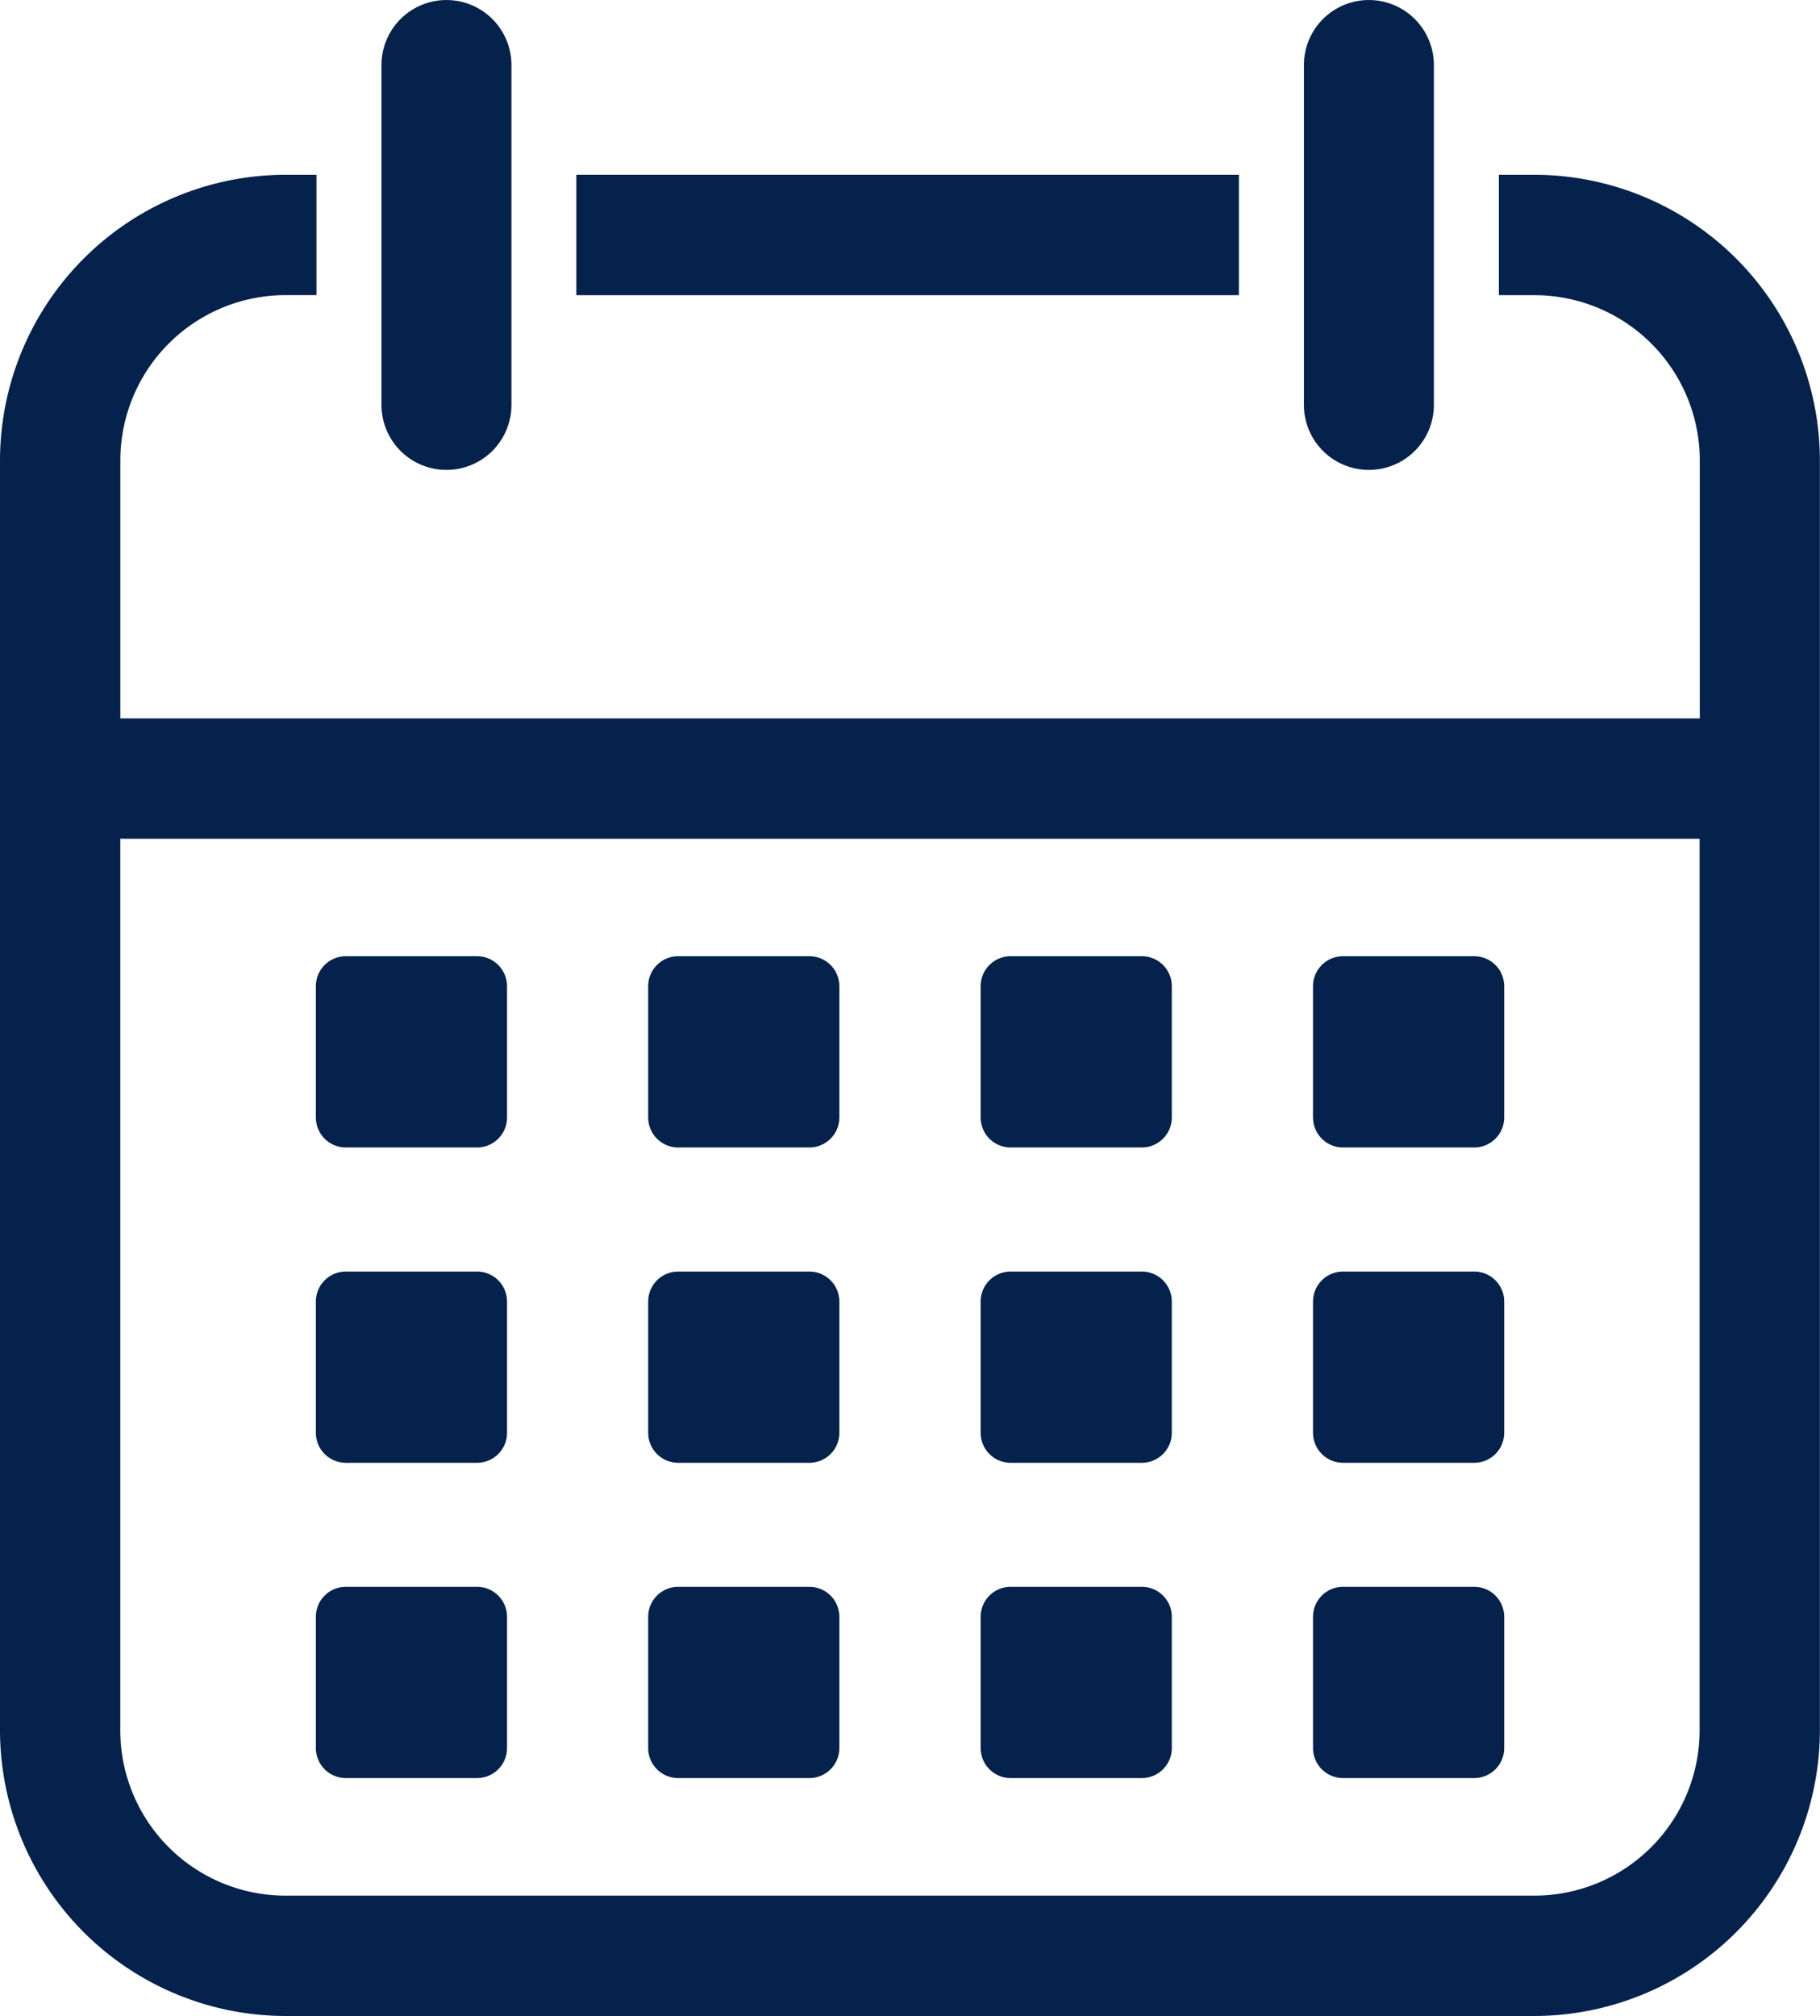
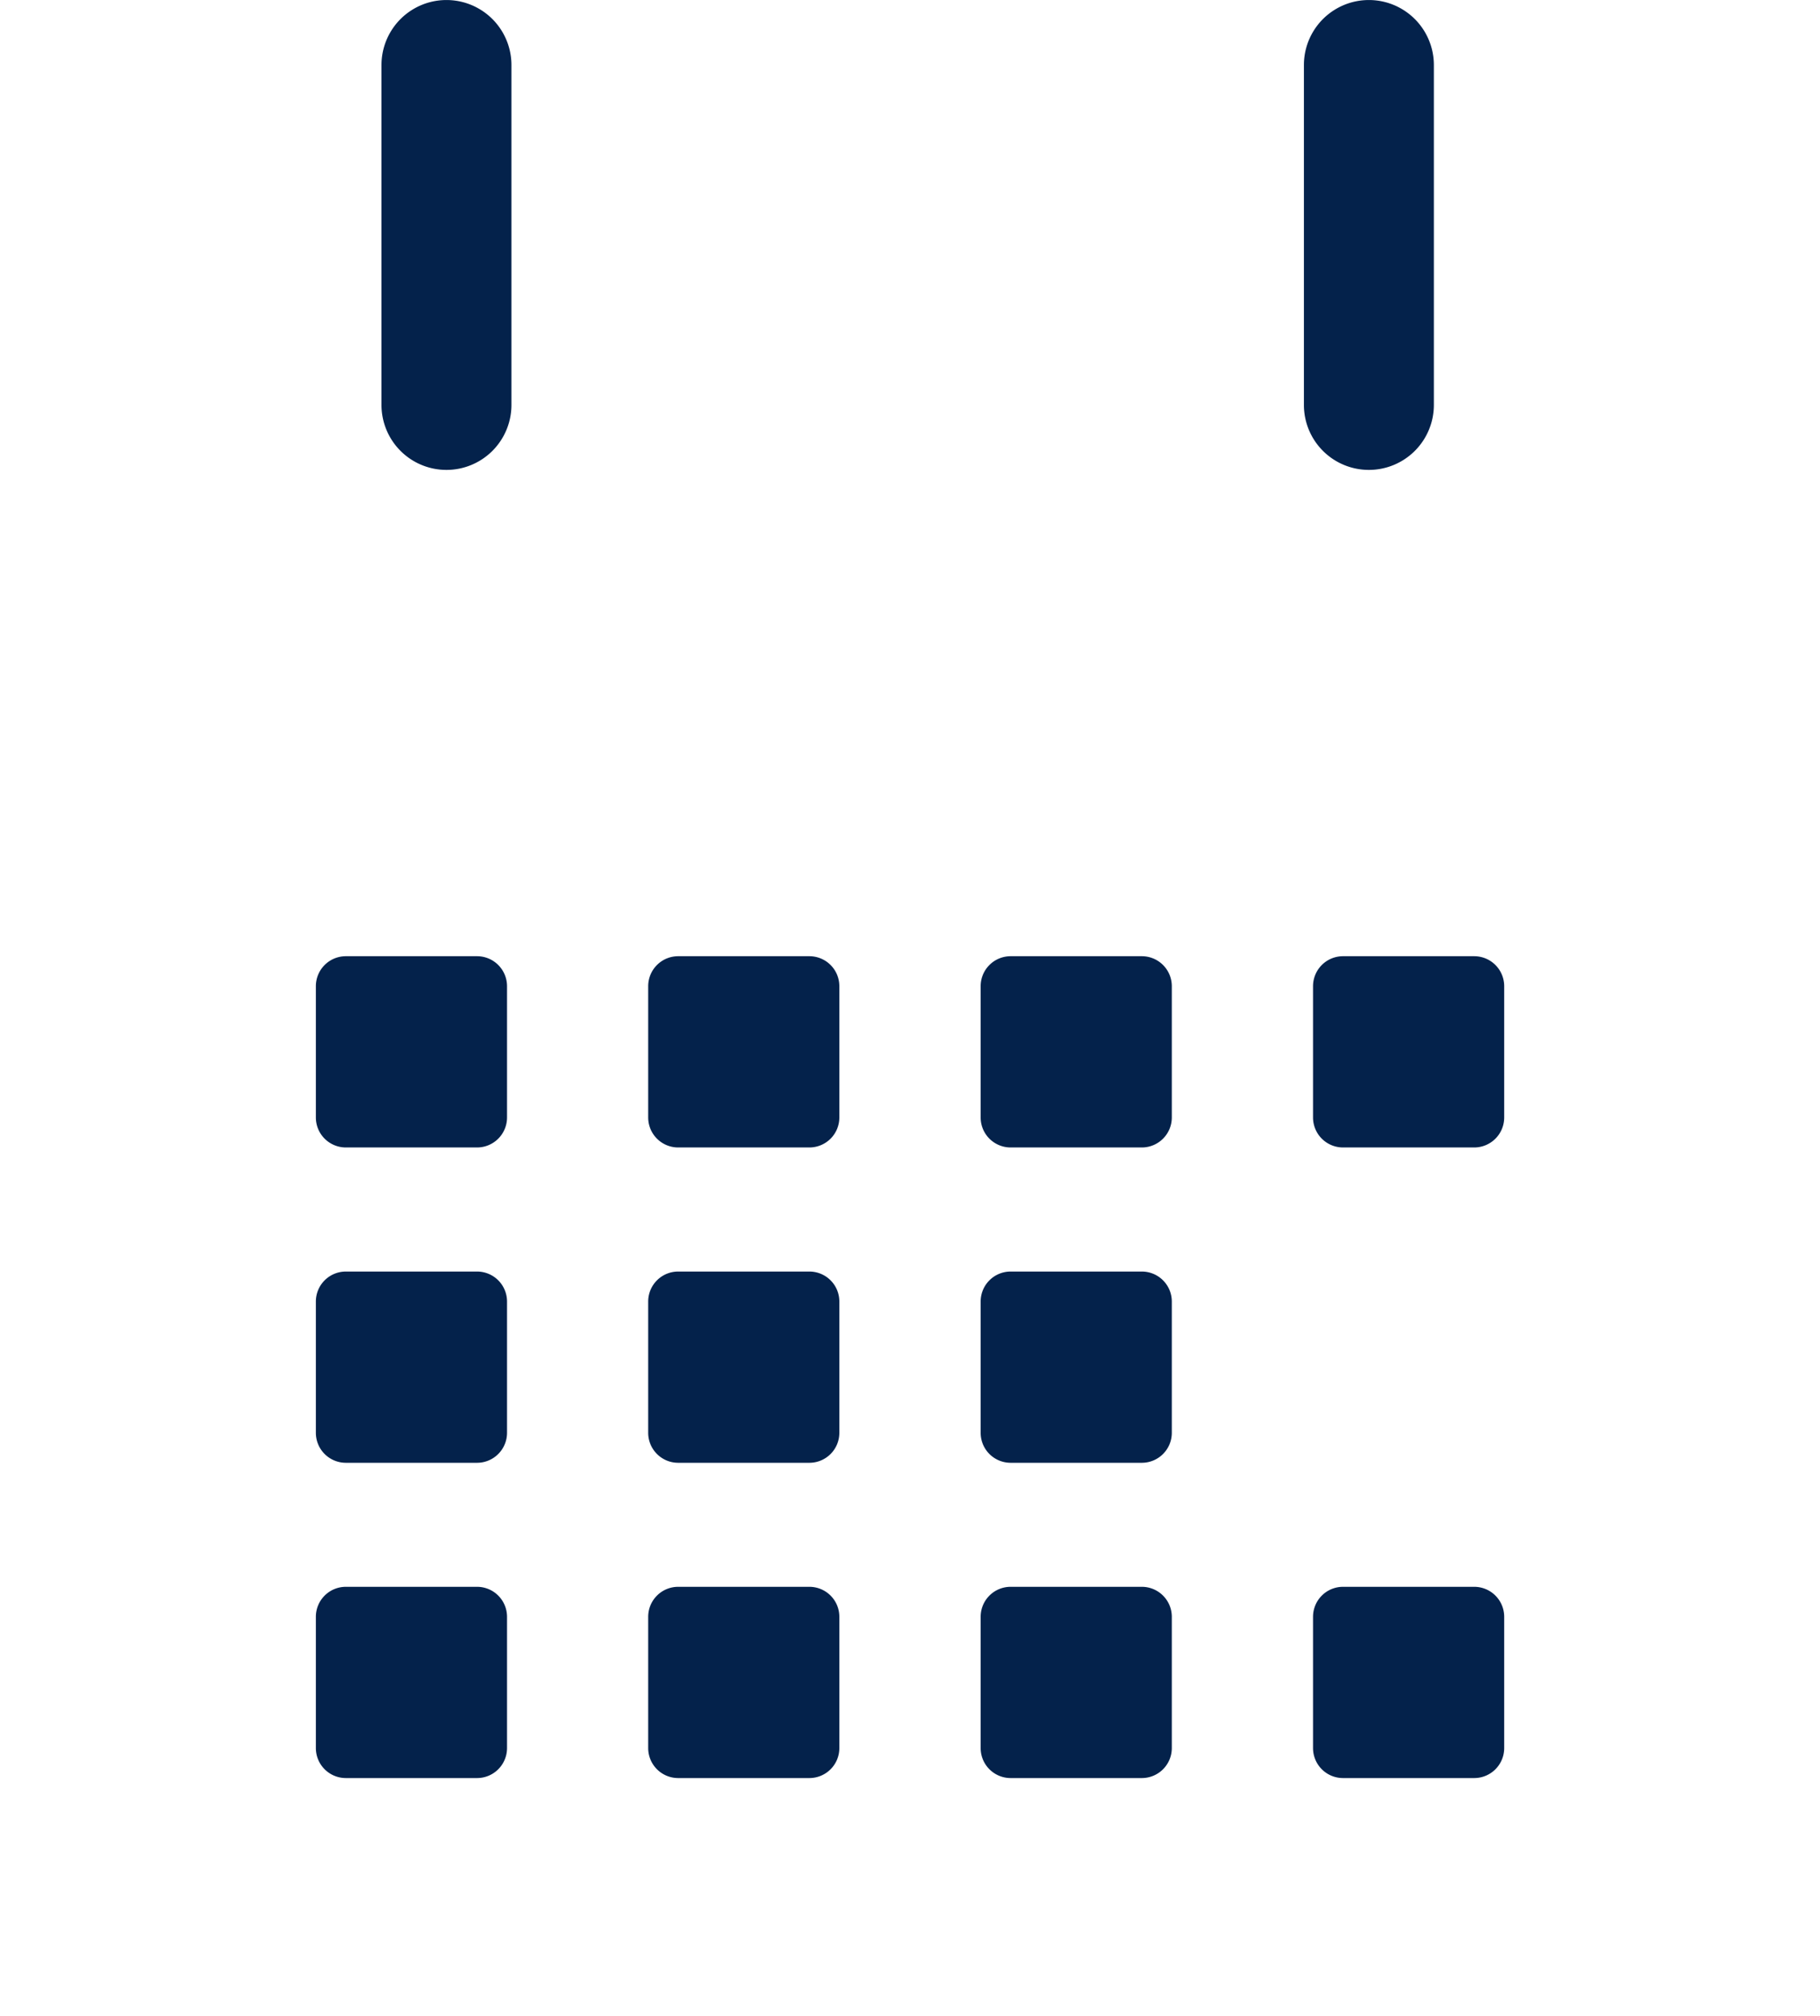
<svg xmlns="http://www.w3.org/2000/svg" xmlns:ns1="http://sodipodi.sourceforge.net/DTD/sodipodi-0.dtd" xmlns:ns2="http://www.inkscape.org/namespaces/inkscape" width="29.732" height="32.918" viewBox="0 0 29.732 32.918" version="1.1" id="svg20" ns1:docname="icon-calendrier-hover.svg" ns2:version="1.2.1 (9c6d41e410, 2022-07-14)">
  <defs id="defs24" />
  <ns1:namedview id="namedview22" pagecolor="#ffffff" bordercolor="#000000" borderopacity="0.25" ns2:showpageshadow="2" ns2:pageopacity="0.0" ns2:pagecheckerboard="0" ns2:deskcolor="#d1d1d1" showgrid="false" ns2:zoom="25.183791" ns2:cx="11.733738" ns2:cy="16.439146" ns2:window-width="1920" ns2:window-height="1009" ns2:window-x="1912" ns2:window-y="-8" ns2:window-maximized="1" ns2:current-layer="svg20" />
  <g id="Groupe_1290" data-name="Groupe 1290" transform="translate(-1408.675 -57.712)">
    <path id="path1169" data-name="Tracé 2773" d="M133.86,400.227h-2.143a.49.49,0,0,1-.49-.49v-2.143a.49.49,0,0,1,.49-.49h2.143a.49.49,0,0,1,.49.49v2.143a.49.49,0,0,1-.49.49" transform="translate(1282.608 -323.778)" fill="#424242" style="fill:#04224b;fill-opacity:1" />
    <path id="path1166" data-name="Tracé 2774" d="M271.964,400.227h-2.143a.49.49,0,0,1-.49-.49v-2.143a.49.49,0,0,1,.49-.49h2.143a.49.49,0,0,1,.49.49v2.143a.49.49,0,0,1-.49.49" transform="translate(1149.933 -323.778)" fill="#424242" style="fill:#04224b;fill-opacity:1" />
    <path id="path1163" data-name="Tracé 2775" d="M410.068,400.227h-2.143a.49.49,0,0,1-.49-.49v-2.143a.49.49,0,0,1,.49-.49h2.143a.49.49,0,0,1,.49.49v2.143a.49.49,0,0,1-.49.49" transform="translate(1017.26 -323.778)" fill="#424242" style="fill:#04224b;fill-opacity:1" />
    <path id="path1160" data-name="Tracé 2776" d="M548.172,400.227h-2.143a.49.49,0,0,1-.49-.49v-2.143a.49.49,0,0,1,.49-.49h2.143a.49.49,0,0,1,.49.49v2.143a.49.49,0,0,1-.49.49" transform="translate(884.586 -323.778)" fill="#424242" style="fill:#04224b;fill-opacity:1" />
    <path id="path1157" data-name="Tracé 2777" d="M133.86,531.176h-2.143a.49.49,0,0,1-.49-.49v-2.143a.49.49,0,0,1,.49-.49h2.143a.49.49,0,0,1,.49.49v2.143a.49.49,0,0,1-.49.49" transform="translate(1282.608 -449.578)" fill="#424242" style="fill:#04224b;fill-opacity:1" />
    <path id="path1154" data-name="Tracé 2778" d="M271.964,531.176h-2.143a.49.49,0,0,1-.49-.49v-2.143a.49.49,0,0,1,.49-.49h2.143a.49.49,0,0,1,.49.49v2.143a.49.49,0,0,1-.49.49" transform="translate(1149.933 -449.578)" fill="#424242" style="fill:#04224b;fill-opacity:1" />
    <path id="path1151" data-name="Tracé 2779" d="M410.068,531.176h-2.143a.49.49,0,0,1-.49-.49v-2.143a.49.49,0,0,1,.49-.49h2.143a.49.49,0,0,1,.49.49v2.143a.49.49,0,0,1-.49.49" transform="translate(1017.26 -449.578)" fill="#424242" style="fill:#04224b;fill-opacity:1" />
-     <path id="path1148" data-name="Tracé 2780" d="M548.172,531.176h-2.143a.49.49,0,0,1-.49-.49v-2.143a.49.49,0,0,1,.49-.49h2.143a.49.49,0,0,1,.49.49v2.143a.49.49,0,0,1-.49.49" transform="translate(884.586 -449.578)" fill="#424242" style="fill:#04224b;fill-opacity:1" />
    <path id="path1145" data-name="Tracé 2781" d="M133.86,662.124h-2.143a.49.49,0,0,1-.49-.49v-2.143a.49.49,0,0,1,.49-.49h2.143a.49.49,0,0,1,.49.49v2.143a.49.49,0,0,1-.49.49" transform="translate(1282.608 -575.378)" fill="#424242" style="fill:#04224b;fill-opacity:1" />
    <path id="path1142" data-name="Tracé 2782" d="M271.964,662.124h-2.143a.49.49,0,0,1-.49-.49v-2.143a.49.49,0,0,1,.49-.49h2.143a.49.49,0,0,1,.49.49v2.143a.49.49,0,0,1-.49.49" transform="translate(1149.933 -575.378)" fill="#424242" style="fill:#04224b;fill-opacity:1" />
    <path id="path1139" data-name="Tracé 2783" d="M410.068,662.124h-2.143a.49.49,0,0,1-.49-.49v-2.143a.49.49,0,0,1,.49-.49h2.143a.49.49,0,0,1,.49.49v2.143a.49.49,0,0,1-.49.49" transform="translate(1017.26 -575.378)" fill="#424242" style="fill:#04224b;fill-opacity:1" />
    <path id="path1136" data-name="Tracé 2784" d="M548.172,662.124h-2.143a.49.49,0,0,1-.49-.49v-2.143a.49.49,0,0,1,.49-.49h2.143a.49.49,0,0,1,.49.49v2.143a.49.49,0,0,1-.49.49" transform="translate(884.586 -575.378)" fill="#424242" style="fill:#04224b;fill-opacity:1" />
    <path id="path1133" data-name="Tracé 2785" d="M542.826,7.673h0a1.061,1.061,0,0,1-1.061-1.061V1.062a1.061,1.061,0,0,1,2.123,0v5.55a1.061,1.061,0,0,1-1.061,1.061" transform="translate(888.211 57.712)" fill="#424242" style="fill:#04224b;fill-opacity:1" />
    <path id="path1130" data-name="Tracé 2786" d="M159.552,7.673h0a1.061,1.061,0,0,1-1.061-1.061V1.062a1.061,1.061,0,0,1,2.123,0v5.55a1.061,1.061,0,0,1-1.061,1.061" transform="translate(1256.416 57.712)" fill="#424242" style="fill:#04224b;fill-opacity:1" />
-     <path id="path1127" transform="translate(1418.09 60.566)" style="fill:#04224b;fill-opacity:1" d="M 0,0 H 10.824 V 1.966 H 0 Z" />
-     <path id="path1124" data-name="Tracé 2787" d="M25.068,72.566h-.582v1.966h.582a2.7,2.7,0,0,1,2.7,2.7v4.211H1.966V77.231a2.7,2.7,0,0,1,2.7-2.7H5.17V72.566H4.665A4.67,4.67,0,0,0,0,77.231V97.966a4.67,4.67,0,0,0,4.665,4.665h20.4a4.67,4.67,0,0,0,4.665-4.665V77.231a4.67,4.67,0,0,0-4.665-4.665m2.7,25.4a2.7,2.7,0,0,1-2.7,2.7H4.665a2.7,2.7,0,0,1-2.7-2.7V83.408h25.8Z" transform="translate(1408.675 -12)" fill="#424242" style="fill:#04224b;fill-opacity:1" />
    <path id="path1121" transform="translate(1408.675 57.712)" style="fill:none" d="M 0,0 H 29.732 V 32.918 H 0 Z" />
  </g>
</svg>